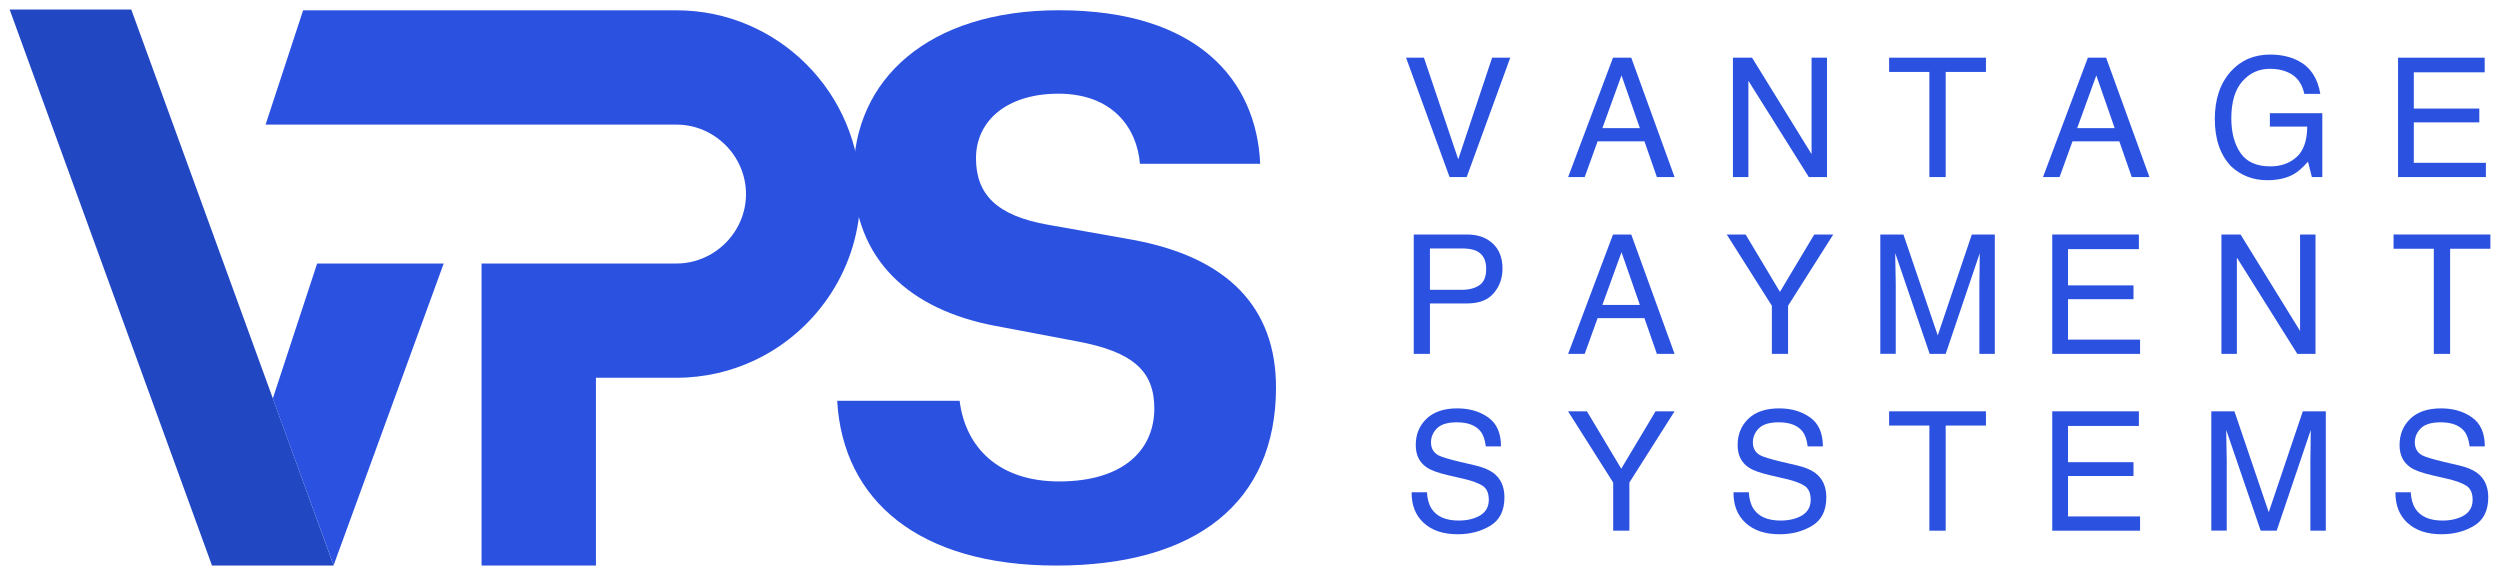
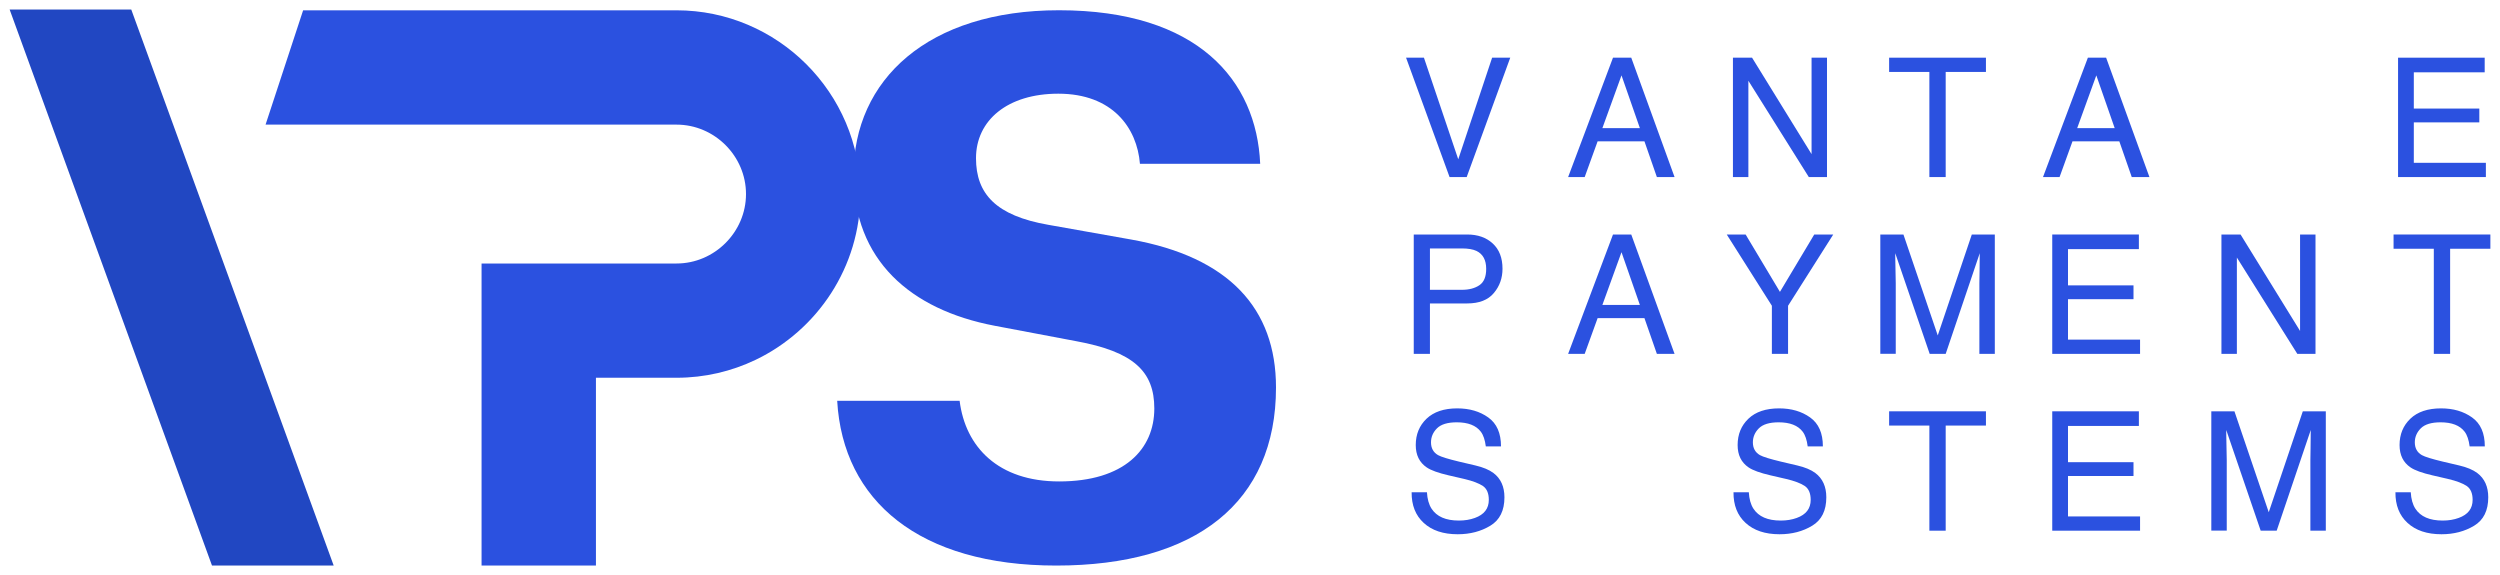
<svg xmlns="http://www.w3.org/2000/svg" version="1.1" id="Layer_1" x="0px" y="0px" viewBox="0 0 400 92" style="enable-background:new 0 0 400 92;" xml:space="preserve">
  <style type="text/css"> .st0{fill:#2B51E0;} .st1{fill:#2147C2;} </style>
  <g>
    <g>
      <g>
        <path class="st0" d="M227.83,9.23l5.49,16.26l5.42-16.26h2.9l-6.97,19.1h-2.74l-6.96-19.1H227.83z" />
        <path class="st0" d="M258.08,9.23h2.92l6.93,19.1h-2.83l-1.99-5.72h-7.49l-2.07,5.72h-2.65L258.08,9.23z M262.38,20.5l-2.94-8.44 l-3.06,8.44H262.38z" />
        <path class="st0" d="M277.28,9.23h3.05l9.52,15.43V9.23h2.47v19.1h-2.91l-9.67-15.41v15.41h-2.47V9.23z" />
        <path class="st0" d="M317.75,9.23v2.28h-6.44v16.82h-2.61V11.51h-6.44V9.23H317.75z" />
        <path class="st0" d="M334.06,9.23h2.92l6.93,19.1h-2.83l-1.99-5.72h-7.49l-2.07,5.72h-2.65L334.06,9.23z M338.35,20.5l-2.94-8.44 l-3.06,8.44H338.35z" />
-         <path class="st0" d="M367.82,9.78c1.87,1,3.01,2.74,3.43,5.24h-2.56c-0.31-1.4-0.94-2.41-1.9-3.05 c-0.96-0.64-2.17-0.96-3.63-0.96c-1.73,0-3.19,0.66-4.37,1.99c-1.18,1.32-1.78,3.3-1.78,5.93c0,2.27,0.49,4.12,1.47,5.55 c0.98,1.43,2.57,2.14,4.78,2.14c1.69,0,3.09-0.5,4.2-1.5c1.11-1,1.68-2.62,1.7-4.86h-5.98v-2.15h8.39v10.22h-1.67l-0.62-2.46 c-0.86,0.96-1.62,1.63-2.29,2c-1.12,0.64-2.54,0.96-4.26,0.96c-2.23,0-4.14-0.73-5.74-2.2c-1.75-1.84-2.62-4.36-2.62-7.57 c0-3.2,0.86-5.74,2.56-7.63c1.62-1.8,3.72-2.7,6.3-2.7C365,8.74,366.53,9.08,367.82,9.78z" />
        <path class="st0" d="M383.69,9.23h13.86v2.34h-11.34v5.8h10.48v2.21h-10.48v6.47h11.53v2.28h-14.05V9.23z" />
        <path class="st0" d="M226.2,37.52h8.55c1.69,0,3.05,0.48,4.09,1.44c1.04,0.96,1.56,2.3,1.56,4.04c0,1.49-0.46,2.79-1.39,3.89 c-0.93,1.11-2.35,1.66-4.26,1.66h-5.96v8.07h-2.59V37.52z M236.24,40.15c-0.57-0.27-1.35-0.4-2.34-0.4h-5.11v6.62h5.11 c1.15,0,2.09-0.25,2.81-0.74c0.72-0.49,1.08-1.36,1.08-2.61C237.79,41.6,237.27,40.65,236.24,40.15z" />
        <path class="st0" d="M258.08,37.52h2.92l6.93,19.1h-2.83l-1.99-5.72h-7.49l-2.07,5.72h-2.65L258.08,37.52z M262.38,48.79 l-2.94-8.44l-3.06,8.44H262.38z" />
        <path class="st0" d="M276.28,37.52h3.02l5.49,9.18l5.49-9.18h3.04l-7.23,11.4v7.7h-2.59v-7.7L276.28,37.52z" />
        <path class="st0" d="M300.84,37.52h3.71l5.49,16.15l5.45-16.15h3.68v19.1h-2.47V45.35c0-0.39,0.01-1.04,0.03-1.94 c0.02-0.9,0.03-1.87,0.03-2.9l-5.45,16.11h-2.56l-5.51-16.11v0.58c0,0.47,0.01,1.18,0.04,2.14c0.03,0.96,0.04,1.66,0.04,2.11 v11.27h-2.47V37.52z" />
        <path class="st0" d="M328.36,37.52h13.86v2.34h-11.34v5.8h10.48v2.21h-10.48v6.47h11.53v2.28h-14.05V37.52z" />
        <path class="st0" d="M355.44,37.52h3.05l9.52,15.43V37.52h2.47v19.1h-2.91l-9.67-15.41v15.41h-2.47V37.52z" />
        <path class="st0" d="M398.46,37.52v2.28h-6.44v16.82h-2.61V39.8h-6.44v-2.28H398.46z" />
        <path class="st0" d="M228.31,78.75c0.06,1.08,0.3,1.96,0.74,2.64c0.83,1.27,2.28,1.9,4.37,1.9c0.94,0,1.79-0.14,2.56-0.42 c1.49-0.54,2.23-1.5,2.23-2.89c0-1.04-0.31-1.78-0.94-2.22c-0.64-0.43-1.64-0.81-3-1.13l-2.51-0.58c-1.64-0.38-2.8-0.8-3.48-1.26 c-1.18-0.8-1.76-1.99-1.76-3.58c0-1.72,0.58-3.12,1.73-4.22c1.16-1.1,2.79-1.65,4.91-1.65c1.95,0,3.6,0.48,4.96,1.45 c1.36,0.97,2.04,2.51,2.04,4.63h-2.43c-0.13-1.02-0.39-1.81-0.8-2.35c-0.76-1-2.04-1.5-3.85-1.5c-1.46,0-2.52,0.32-3.16,0.96 c-0.64,0.64-0.96,1.39-0.96,2.24c0,0.94,0.38,1.62,1.13,2.05c0.5,0.28,1.62,0.62,3.36,1.04l2.6,0.61c1.25,0.29,2.22,0.7,2.9,1.21 c1.18,0.89,1.76,2.19,1.76,3.89c0,2.12-0.75,3.63-2.25,4.54c-1.5,0.91-3.24,1.37-5.23,1.37c-2.32,0-4.13-0.61-5.44-1.82 c-1.31-1.2-1.95-2.84-1.93-4.9H228.31z" />
-         <path class="st0" d="M250.89,65.81h3.02l5.49,9.18l5.49-9.18h3.04l-7.23,11.4v7.7h-2.59v-7.7L250.89,65.81z" />
        <path class="st0" d="M279.81,78.75c0.06,1.08,0.3,1.96,0.74,2.64c0.83,1.27,2.28,1.9,4.37,1.9c0.94,0,1.79-0.14,2.56-0.42 c1.49-0.54,2.23-1.5,2.23-2.89c0-1.04-0.31-1.78-0.94-2.22c-0.64-0.43-1.64-0.81-3-1.13l-2.51-0.58c-1.64-0.38-2.8-0.8-3.48-1.26 c-1.18-0.8-1.76-1.99-1.76-3.58c0-1.72,0.58-3.12,1.73-4.22s2.79-1.65,4.91-1.65c1.95,0,3.6,0.48,4.96,1.45 c1.36,0.97,2.04,2.51,2.04,4.63h-2.43c-0.13-1.02-0.39-1.81-0.8-2.35c-0.76-1-2.04-1.5-3.85-1.5c-1.46,0-2.52,0.32-3.16,0.96 c-0.64,0.64-0.96,1.39-0.96,2.24c0,0.94,0.38,1.62,1.13,2.05c0.5,0.28,1.62,0.62,3.36,1.04l2.6,0.61c1.25,0.29,2.22,0.7,2.9,1.21 c1.18,0.89,1.76,2.19,1.76,3.89c0,2.12-0.75,3.63-2.25,4.54c-1.5,0.91-3.24,1.37-5.23,1.37c-2.32,0-4.13-0.61-5.44-1.82 c-1.31-1.2-1.95-2.84-1.93-4.9H279.81z" />
        <path class="st0" d="M317.75,65.81v2.28h-6.44v16.82h-2.61V68.09h-6.44v-2.28H317.75z" />
        <path class="st0" d="M328.36,65.81h13.86v2.34h-11.34v5.8h10.48v2.21h-10.48v6.47h11.53v2.28h-14.05V65.81z" />
        <path class="st0" d="M353.8,65.81h3.71L363,81.96l5.45-16.15h3.68v19.1h-2.47V73.64c0-0.39,0.01-1.04,0.03-1.94 c0.02-0.9,0.03-1.87,0.03-2.9l-5.45,16.11h-2.56l-5.51-16.11v0.58c0,0.47,0.01,1.18,0.04,2.14c0.03,0.96,0.04,1.66,0.04,2.11 v11.27h-2.47V65.81z" />
        <path class="st0" d="M385.72,78.75c0.06,1.08,0.3,1.96,0.74,2.64c0.83,1.27,2.28,1.9,4.37,1.9c0.94,0,1.79-0.14,2.56-0.42 c1.49-0.54,2.23-1.5,2.23-2.89c0-1.04-0.31-1.78-0.94-2.22c-0.64-0.43-1.64-0.81-3-1.13l-2.51-0.58c-1.64-0.38-2.8-0.8-3.48-1.26 c-1.18-0.8-1.76-1.99-1.76-3.58c0-1.72,0.58-3.12,1.73-4.22s2.79-1.65,4.91-1.65c1.95,0,3.6,0.48,4.96,1.45 c1.36,0.97,2.04,2.51,2.04,4.63h-2.43c-0.13-1.02-0.39-1.81-0.8-2.35c-0.76-1-2.04-1.5-3.85-1.5c-1.46,0-2.52,0.32-3.16,0.96 s-0.96,1.39-0.96,2.24c0,0.94,0.38,1.62,1.13,2.05c0.5,0.28,1.62,0.62,3.36,1.04l2.6,0.61c1.25,0.29,2.22,0.7,2.9,1.21 c1.18,0.89,1.76,2.19,1.76,3.89c0,2.12-0.75,3.63-2.25,4.54c-1.5,0.91-3.24,1.37-5.23,1.37c-2.32,0-4.13-0.61-5.44-1.82 c-1.31-1.2-1.95-2.84-1.93-4.9H385.72z" />
      </g>
    </g>
    <path class="st1" d="M14.46,37.02L1.54,1.52H21l11.33,31.12l11.33,31.12l9.73,26.73H33.92l-9.73-26.73L14.46,37.02z" />
    <g>
      <g>
        <path class="st0" d="M182.39,26.21c-0.46-5.72-4.35-11.22-13.06-11.22c-8.13,0-13.17,4.26-13.17,10.32 c0,5.72,3.21,9.2,11.57,10.66l13.29,2.36c15.58,2.8,23.14,10.99,23.14,23.67c0,18.4-12.83,28.49-35.16,28.49 c-21.88,0-34.13-10.32-35.05-26.36h19.59c0.92,7.4,6.19,12.9,15.92,12.9c10.42,0,15.23-5.16,15.23-11.67 c0-5.94-3.32-9.09-12.49-10.77l-13.06-2.47c-13.52-2.58-22.57-10.54-22.57-24.23c0-15.14,11.91-26.25,32.87-26.25 c22.22,0,31.61,11.22,32.19,24.57H182.39z" />
      </g>
    </g>
-     <polygon class="st0" points="43.65,63.76 53.38,90.44 70.99,42.17 50.74,42.17 " />
    <path class="st0" d="M108.25,1.65H70.21H56.75H48.5l-6.01,18.29h21.05l0,0h44.71c6.08,0,11.11,5.03,11.11,11.11 c0,6.08-5.04,11.11-11.11,11.11h-12.9h-18.3v0.02v18.27v30.04h18.3V60.44h5.93h6.98c4.51,0,8.79-1.03,12.62-2.86 c9.9-4.74,16.78-14.88,16.78-26.54C137.65,14.87,124.43,1.65,108.25,1.65z" />
  </g>
</svg>